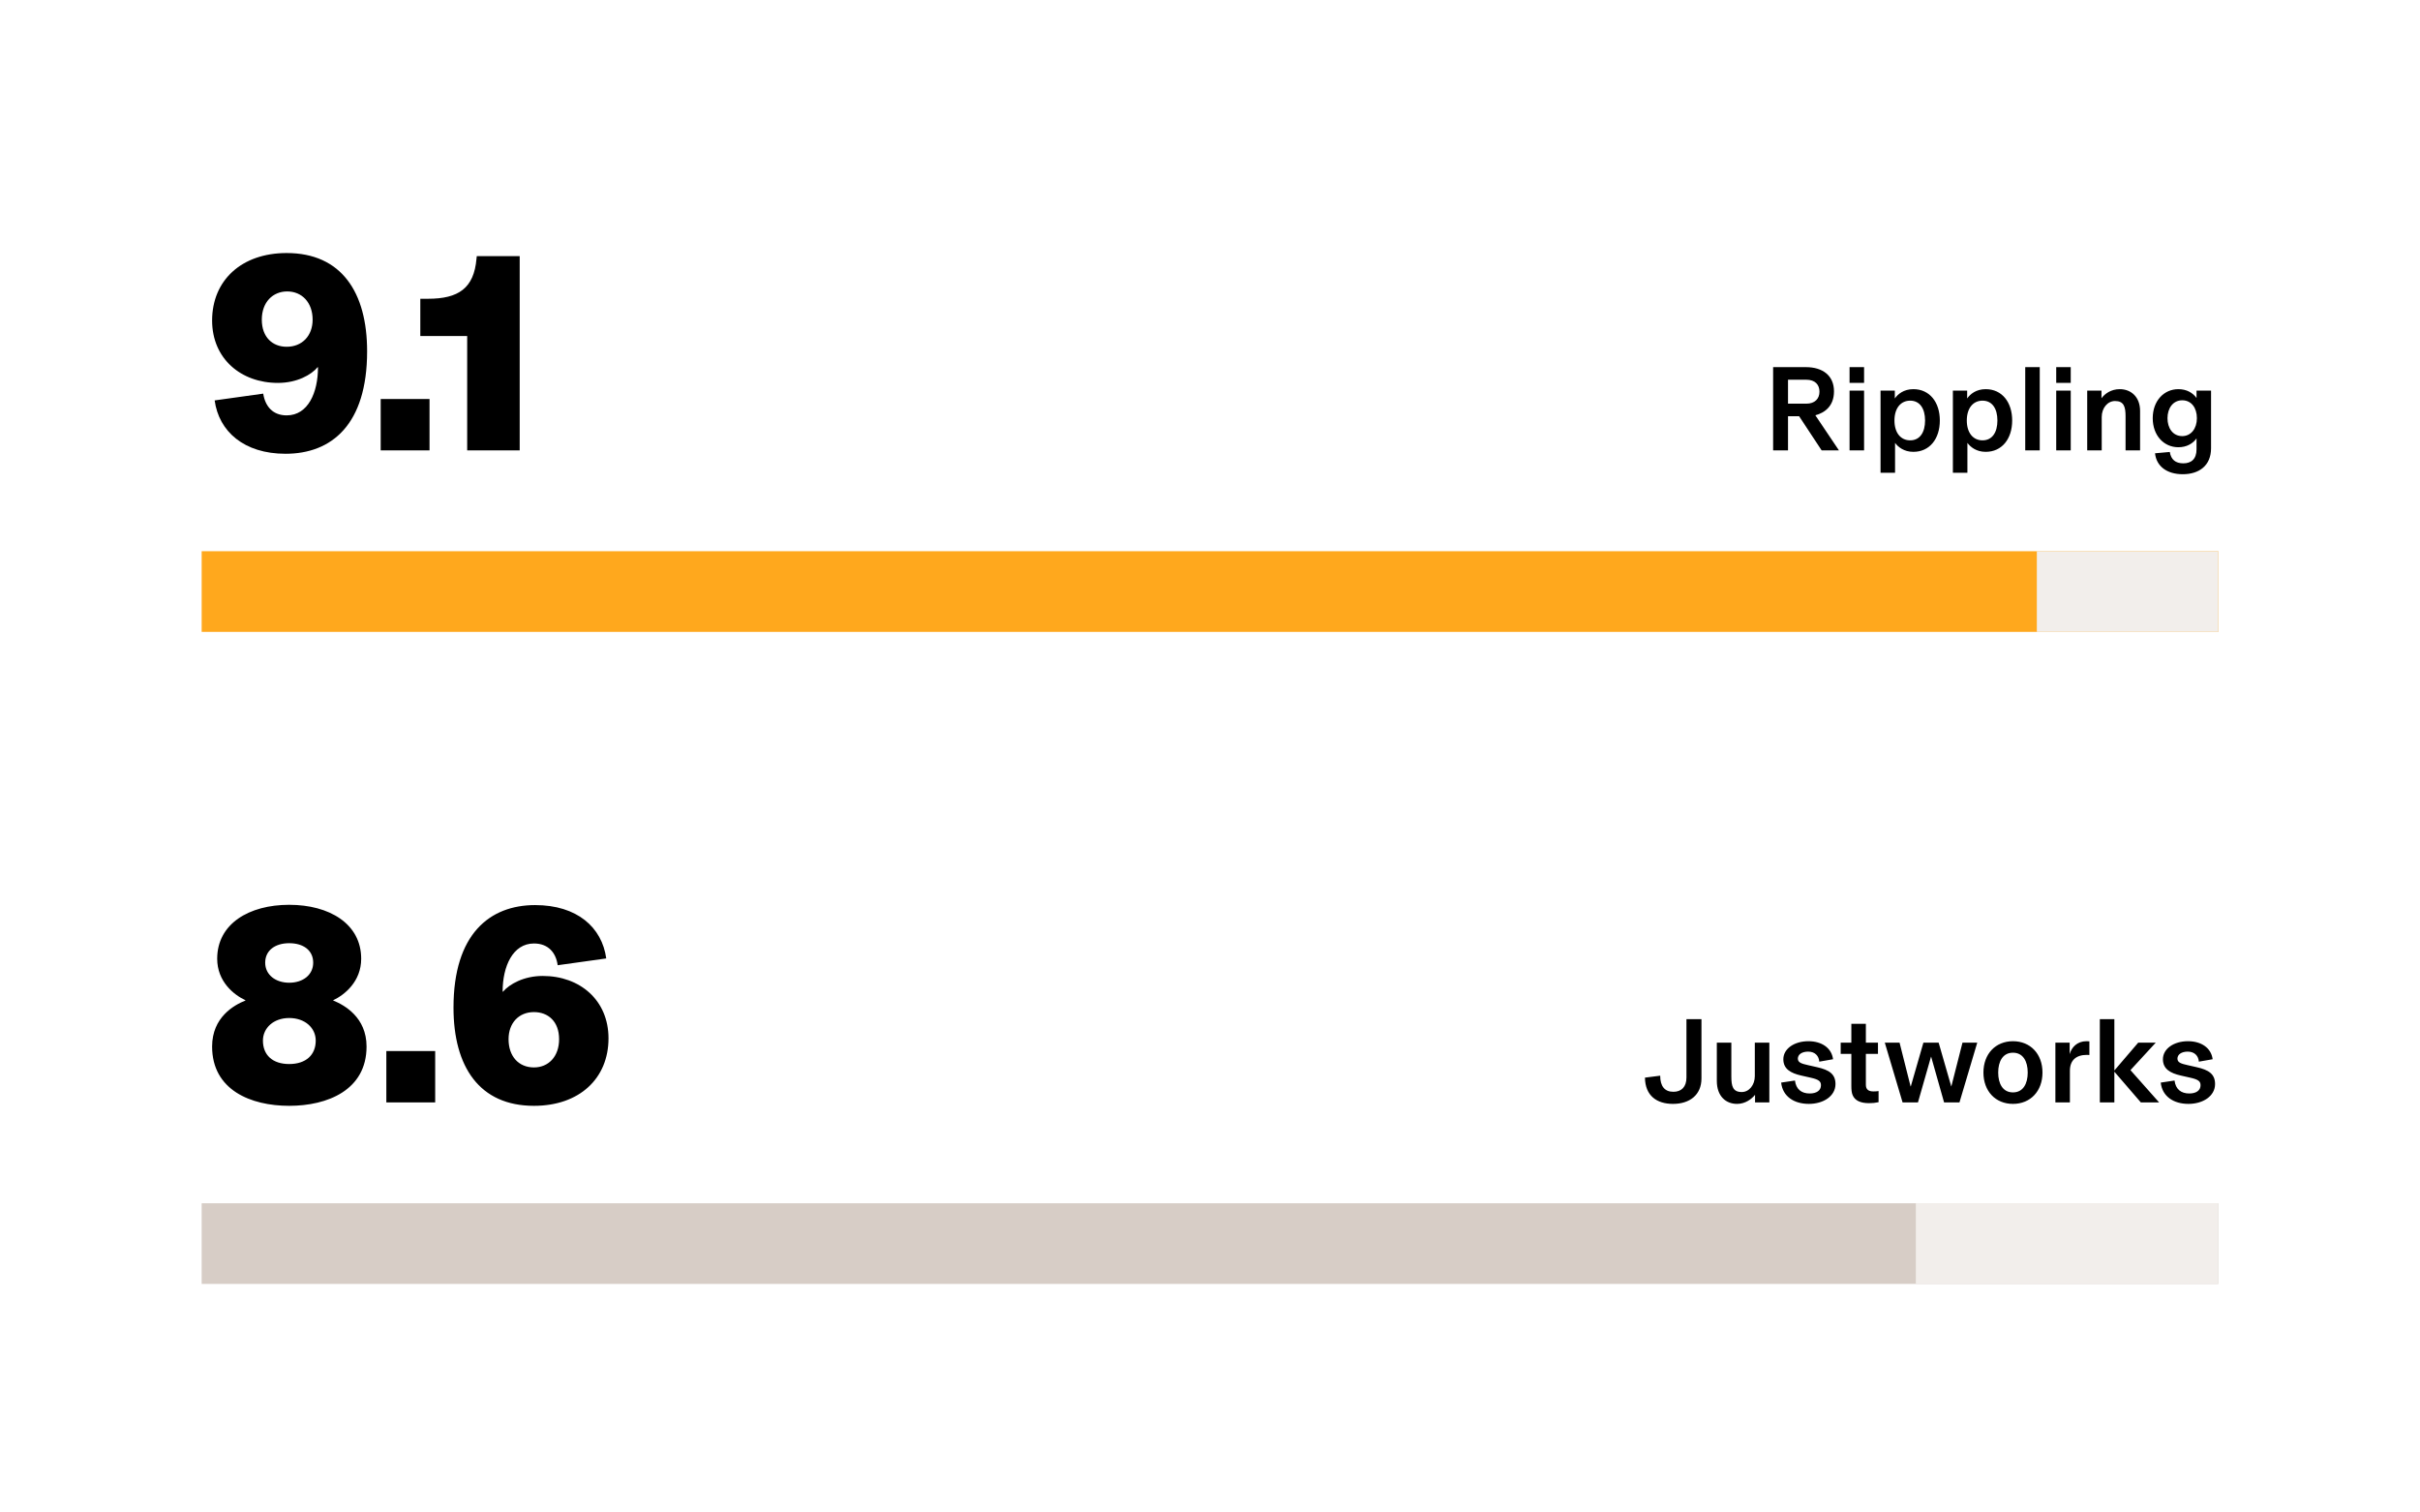
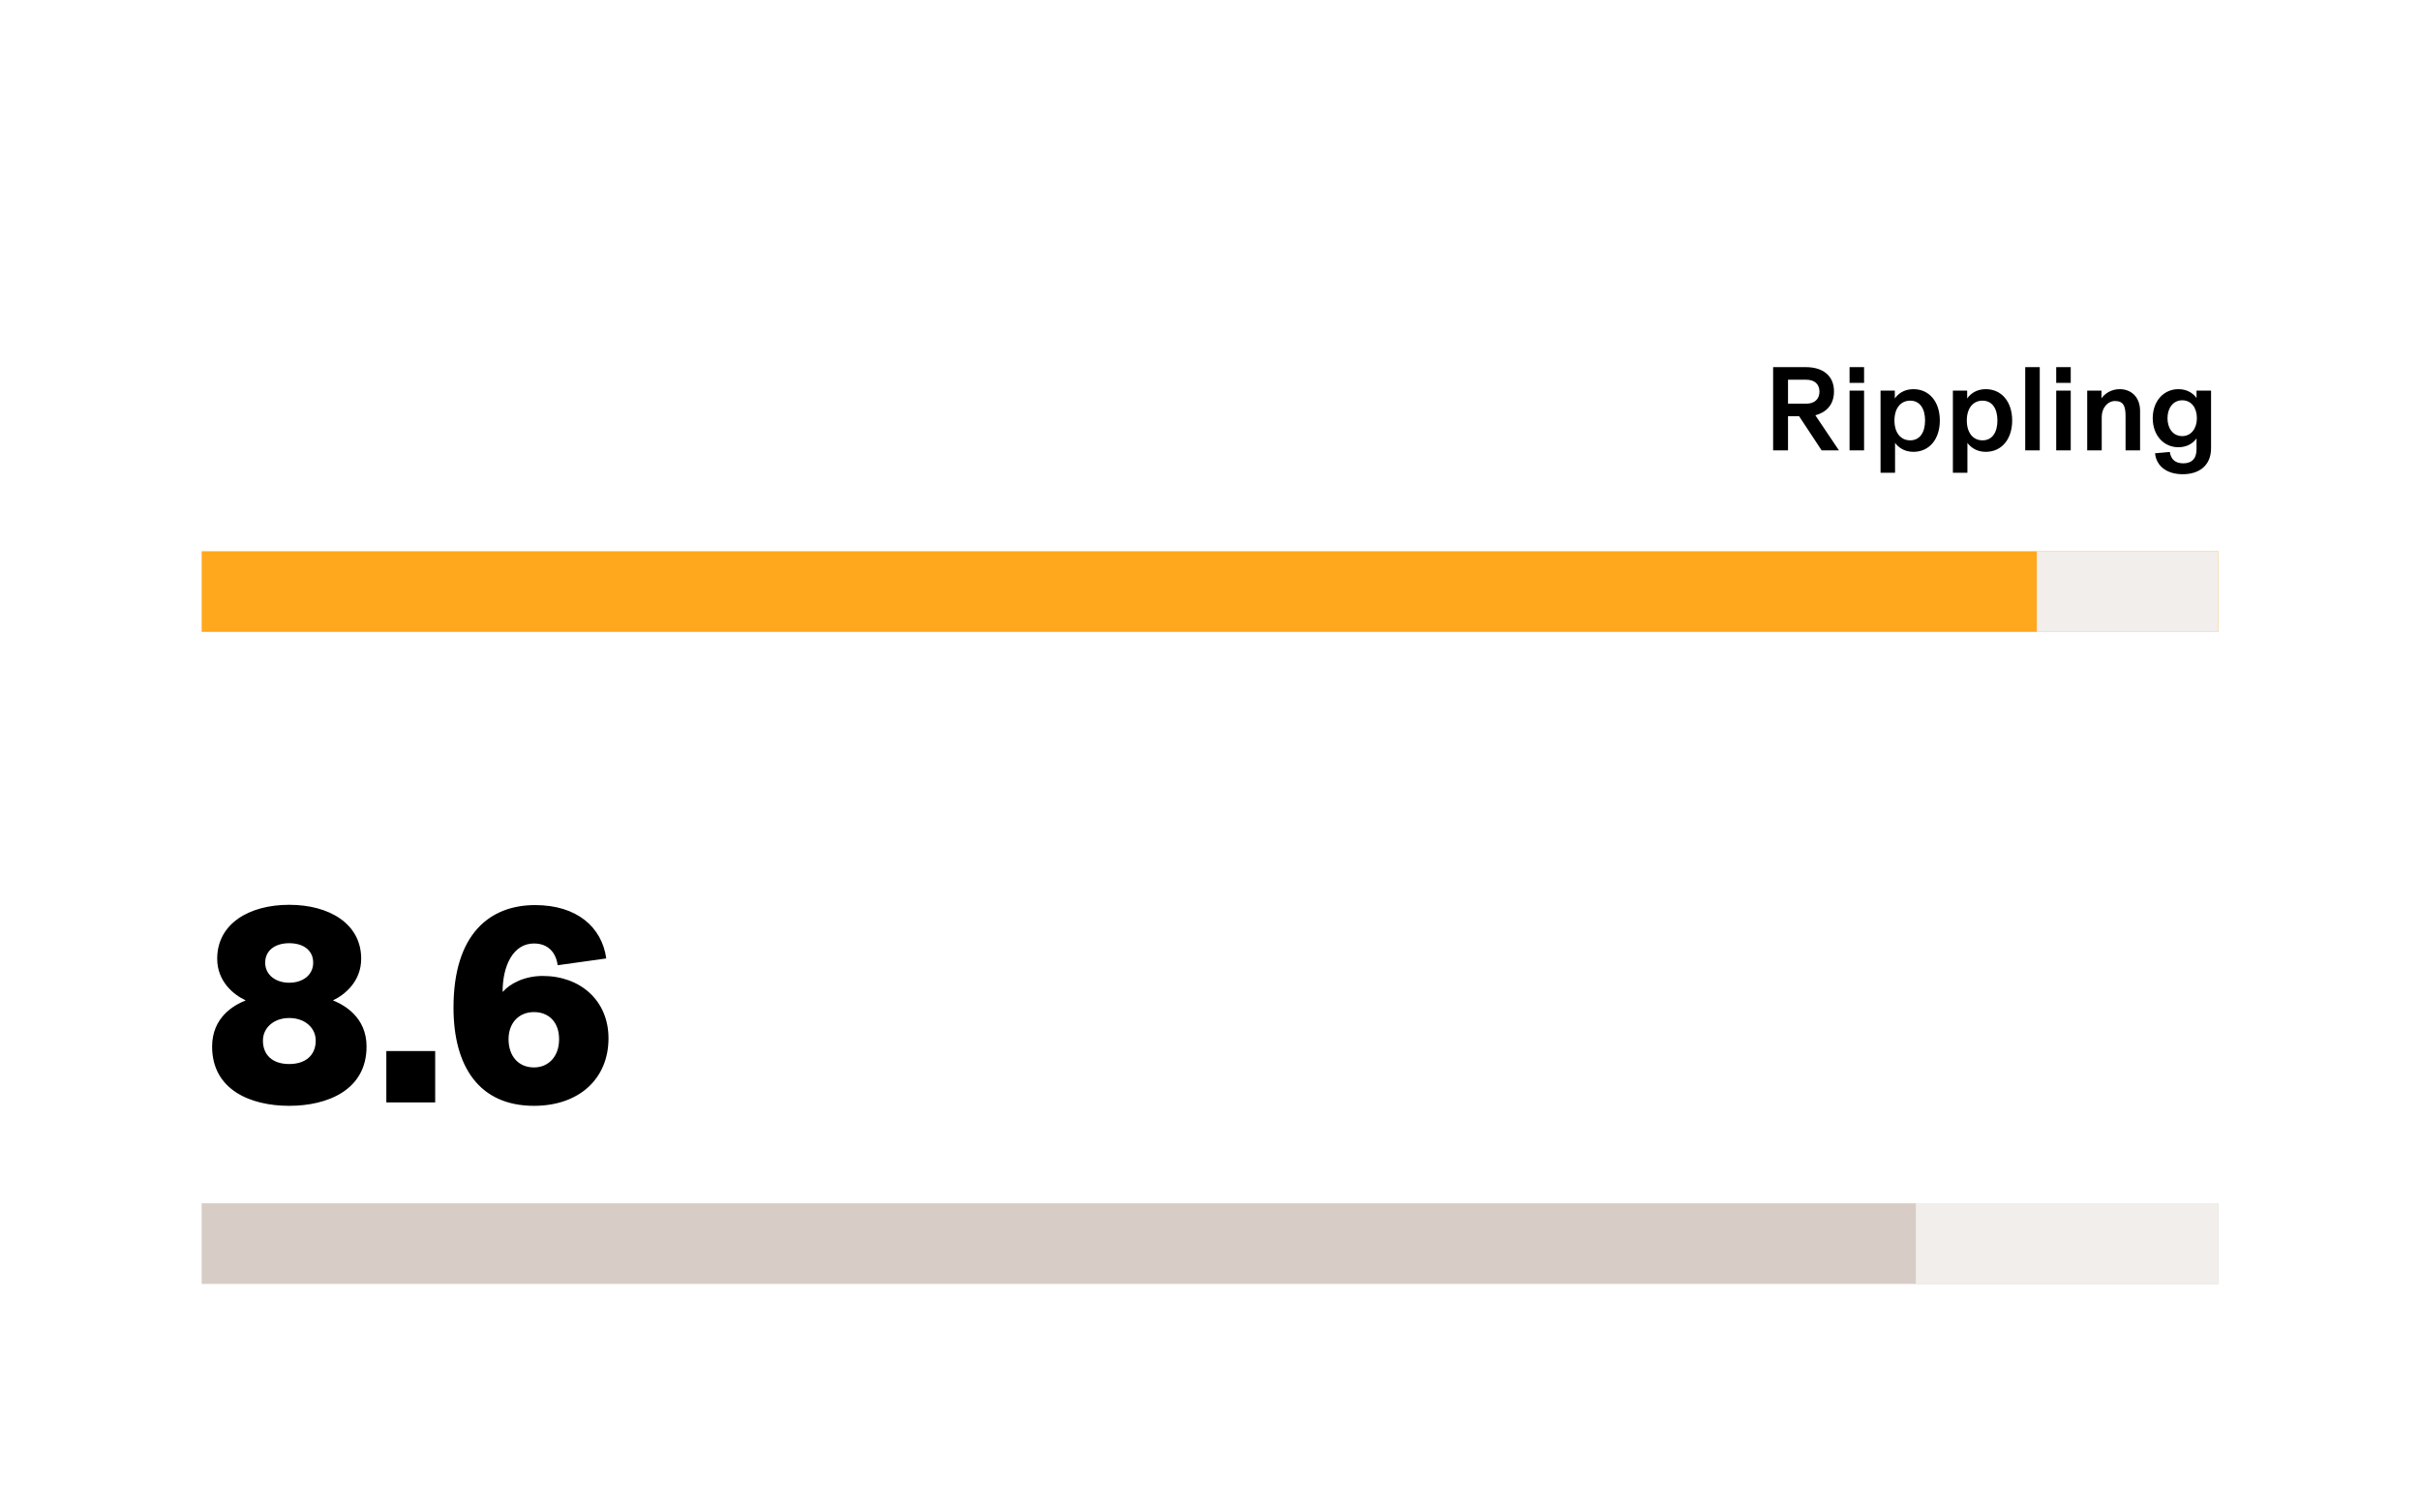
<svg xmlns="http://www.w3.org/2000/svg" width="360" height="225" viewBox="0 0 360 225" fill="none">
-   <rect width="360" height="225" fill="white" />
-   <path d="M42.474 67.504C36.3 67.504 32.562 64.186 31.932 59.566L39.156 58.558C39.45 60.448 40.584 61.792 42.642 61.792C45.834 61.792 47.304 58.39 47.304 54.652L47.262 54.61C46.338 55.744 44.196 56.962 41.34 56.962C35.838 56.962 31.554 53.35 31.554 47.68C31.554 41.716 35.922 37.642 42.642 37.642C50.79 37.642 54.612 43.48 54.612 52.258C54.612 63.178 49.32 67.504 42.474 67.504ZM42.642 51.586C44.952 51.586 46.506 49.948 46.506 47.554C46.506 44.992 44.91 43.354 42.726 43.354C40.584 43.354 38.946 44.95 38.946 47.554C38.946 50.2 40.584 51.586 42.642 51.586ZM56.632 67V59.356H63.898V67H56.632ZM69.498 67V49.99H62.526V44.446H63.66C68.196 44.446 70.506 42.892 70.884 38.482L70.926 38.104H77.31V67H69.498Z" fill="black" />
  <path d="M273.563 67H270.989L267.641 61.924H265.985V67H263.771V54.616H268.649C271.169 54.616 272.825 55.894 272.825 58.216C272.825 60.43 271.439 61.402 270.053 61.78L273.563 67ZM268.703 56.488H265.985V60.052H268.703C269.981 60.052 270.665 59.314 270.665 58.27C270.665 57.226 270.017 56.488 268.703 56.488ZM277.301 56.956H275.141V54.616H277.301V56.956ZM277.301 67H275.141V58.108H277.301V67ZM281.91 70.33H279.75V58.108H281.874V59.278C282.306 58.648 283.188 57.892 284.628 57.892C287.058 57.892 288.57 59.836 288.57 62.554C288.57 65.272 287.058 67.216 284.628 67.216C283.242 67.216 282.36 66.496 281.91 65.884V70.33ZM284.16 65.506C285.6 65.506 286.374 64.318 286.374 62.554C286.374 60.79 285.6 59.602 284.16 59.602C282.756 59.602 281.82 60.718 281.82 62.554C281.82 64.39 282.756 65.506 284.16 65.506ZM292.672 70.33H290.512V58.108H292.636V59.278C293.068 58.648 293.95 57.892 295.39 57.892C297.82 57.892 299.332 59.836 299.332 62.554C299.332 65.272 297.82 67.216 295.39 67.216C294.004 67.216 293.122 66.496 292.672 65.884V70.33ZM294.922 65.506C296.362 65.506 297.136 64.318 297.136 62.554C297.136 60.79 296.362 59.602 294.922 59.602C293.518 59.602 292.582 60.718 292.582 62.554C292.582 64.39 293.518 65.506 294.922 65.506ZM303.434 67H301.274V54.616H303.434V67ZM308.043 56.956H305.883V54.616H308.043V56.956ZM308.043 67H305.883V58.108H308.043V67ZM312.653 67H310.493V58.108H312.617V59.224H312.635C313.121 58.558 314.057 57.892 315.335 57.892C316.991 57.892 318.359 59.026 318.359 61.132V67H316.199V61.942C316.199 60.502 315.947 59.656 314.633 59.656C313.517 59.656 312.653 60.7 312.653 62.032V67ZM324.705 70.546C322.347 70.546 320.781 69.358 320.583 67.432L322.779 67.234C322.959 68.368 323.625 68.926 324.795 68.926C325.965 68.926 326.757 68.296 326.757 66.838V65.218C326.217 65.974 325.299 66.532 324.057 66.532C321.897 66.532 320.241 64.786 320.241 62.212C320.241 59.638 321.897 57.892 324.057 57.892C325.299 57.892 326.217 58.45 326.757 59.206V58.108H328.917V66.676C328.917 69.286 327.117 70.546 324.705 70.546ZM324.633 64.876C325.929 64.876 326.811 63.76 326.811 62.212C326.811 60.664 325.983 59.548 324.633 59.548C323.247 59.548 322.437 60.736 322.437 62.212C322.437 63.688 323.229 64.876 324.633 64.876Z" fill="black" />
  <rect width="300" height="12" transform="translate(30 82)" fill="#FFA81D" />
  <path d="M303 82H330V94H303V82Z" fill="#F2EEEB" />
  <path d="M43.02 164.504C37.308 164.504 31.554 162.152 31.554 155.684C31.554 151.316 34.83 149.51 36.51 148.838V148.796C34.788 147.998 32.31 146.024 32.31 142.622C32.31 137.414 37.056 134.6 43.02 134.6C48.984 134.6 53.73 137.414 53.73 142.622C53.73 146.024 51.252 147.998 49.572 148.796V148.838C51.21 149.51 54.528 151.316 54.528 155.684C54.528 162.152 48.732 164.504 43.02 164.504ZM43.02 158.288C45.498 158.288 46.968 156.944 46.968 154.802C46.968 152.912 45.372 151.442 43.02 151.442C40.71 151.442 39.114 152.912 39.114 154.802C39.114 156.944 40.542 158.288 43.02 158.288ZM43.02 146.192C45.078 146.192 46.59 145.016 46.59 143.21C46.59 141.362 45.12 140.312 43.02 140.312C40.962 140.312 39.45 141.362 39.45 143.21C39.45 145.016 41.004 146.192 43.02 146.192ZM57.472 164V156.356H64.738V164H57.472ZM79.433 164.504C71.327 164.504 67.463 158.708 67.463 149.888C67.463 138.968 72.839 134.642 79.601 134.642C85.859 134.642 89.555 137.96 90.185 142.58L82.961 143.588C82.709 141.74 81.575 140.354 79.433 140.354C76.283 140.354 74.771 143.756 74.771 147.494L74.813 147.536C75.779 146.402 77.921 145.184 80.735 145.184C86.279 145.184 90.521 148.796 90.521 154.466C90.521 160.43 86.195 164.504 79.433 164.504ZM79.433 158.792C81.575 158.792 83.171 157.196 83.171 154.592C83.171 151.946 81.533 150.56 79.433 150.56C77.165 150.56 75.653 152.198 75.653 154.592C75.653 157.154 77.165 158.792 79.433 158.792Z" fill="black" />
-   <path d="M248.88 164.216C246.468 164.216 244.74 163.01 244.704 160.31L246.972 160.022C246.972 161.57 247.62 162.416 248.934 162.416C250.122 162.416 250.878 161.696 250.878 160.292V151.616H253.11V160.436C253.11 162.902 251.328 164.216 248.88 164.216ZM258.401 164.216C256.763 164.216 255.395 163.1 255.395 160.796V155.108H257.555V160.166C257.555 161.606 257.789 162.452 259.103 162.452C260.201 162.452 261.047 161.408 261.047 160.076V155.108H263.207V164H261.083V162.884H261.065C260.597 163.46 259.661 164.216 258.401 164.216ZM269.087 164.216C266.873 164.216 265.181 163.1 264.965 161.048L267.017 160.742C267.179 162.038 267.989 162.668 269.213 162.668C270.257 162.668 270.887 162.2 270.887 161.444C270.887 160.85 270.545 160.58 269.321 160.31L267.971 160.004C266.369 159.644 265.289 159.014 265.289 157.574C265.289 156.026 266.891 154.892 269.015 154.892C271.013 154.892 272.471 155.9 272.687 157.574L270.635 157.934C270.581 157.106 270.023 156.44 268.979 156.44C268.043 156.44 267.449 156.872 267.449 157.484C267.449 158.078 268.025 158.24 268.979 158.456L270.329 158.762C272.111 159.158 273.047 159.788 273.047 161.264C273.047 163.046 271.265 164.216 269.087 164.216ZM278.035 164.108C276.811 164.108 275.929 163.748 275.587 162.884C275.443 162.524 275.407 162.074 275.407 161.552V156.782H273.823V155.108H275.407V152.3H277.567V155.108H279.367V156.782H277.567V161.372C277.567 162.11 277.999 162.362 278.701 162.362C279.007 162.362 279.187 162.344 279.457 162.308V163.964C278.953 164.072 278.521 164.108 278.035 164.108ZM285.316 164H283.03L280.384 155.108H282.58L284.218 161.606H284.254L286.126 155.108H288.394L290.266 161.606H290.284L291.94 155.108H294.136L291.49 164H289.204L287.278 157.196H287.26L285.316 164ZM299.448 164.216C296.856 164.216 295.056 162.326 295.056 159.554C295.056 156.782 296.856 154.892 299.448 154.892C302.04 154.892 303.84 156.782 303.84 159.554C303.84 162.326 302.04 164.216 299.448 164.216ZM299.448 162.506C300.96 162.506 301.644 161.21 301.644 159.554C301.644 157.898 300.96 156.602 299.448 156.602C297.936 156.602 297.252 157.898 297.252 159.554C297.252 161.21 297.936 162.506 299.448 162.506ZM310.386 154.892C310.53 154.892 310.656 154.892 310.818 154.91V156.944C310.638 156.926 310.566 156.926 310.44 156.926C308.856 156.926 307.92 157.718 307.92 159.284V164H305.76V155.108H307.884V156.818C308.172 155.774 309.018 154.892 310.386 154.892ZM316.927 159.194L321.193 164H318.475L314.533 159.428V164H312.373V151.616H314.533V159.248L318.079 155.108H320.689L316.927 159.194ZM325.554 164.216C323.34 164.216 321.648 163.1 321.432 161.048L323.484 160.742C323.646 162.038 324.456 162.668 325.68 162.668C326.724 162.668 327.354 162.2 327.354 161.444C327.354 160.85 327.012 160.58 325.788 160.31L324.438 160.004C322.836 159.644 321.756 159.014 321.756 157.574C321.756 156.026 323.358 154.892 325.482 154.892C327.48 154.892 328.938 155.9 329.154 157.574L327.102 157.934C327.048 157.106 326.49 156.44 325.446 156.44C324.51 156.44 323.916 156.872 323.916 157.484C323.916 158.078 324.492 158.24 325.446 158.456L326.796 158.762C328.578 159.158 329.514 159.788 329.514 161.264C329.514 163.046 327.732 164.216 325.554 164.216Z" fill="black" />
  <rect width="300" height="12" transform="translate(30 179)" fill="#D7CDC6" />
  <path d="M285 179H330V191H285V179Z" fill="#F2EEEB" />
</svg>